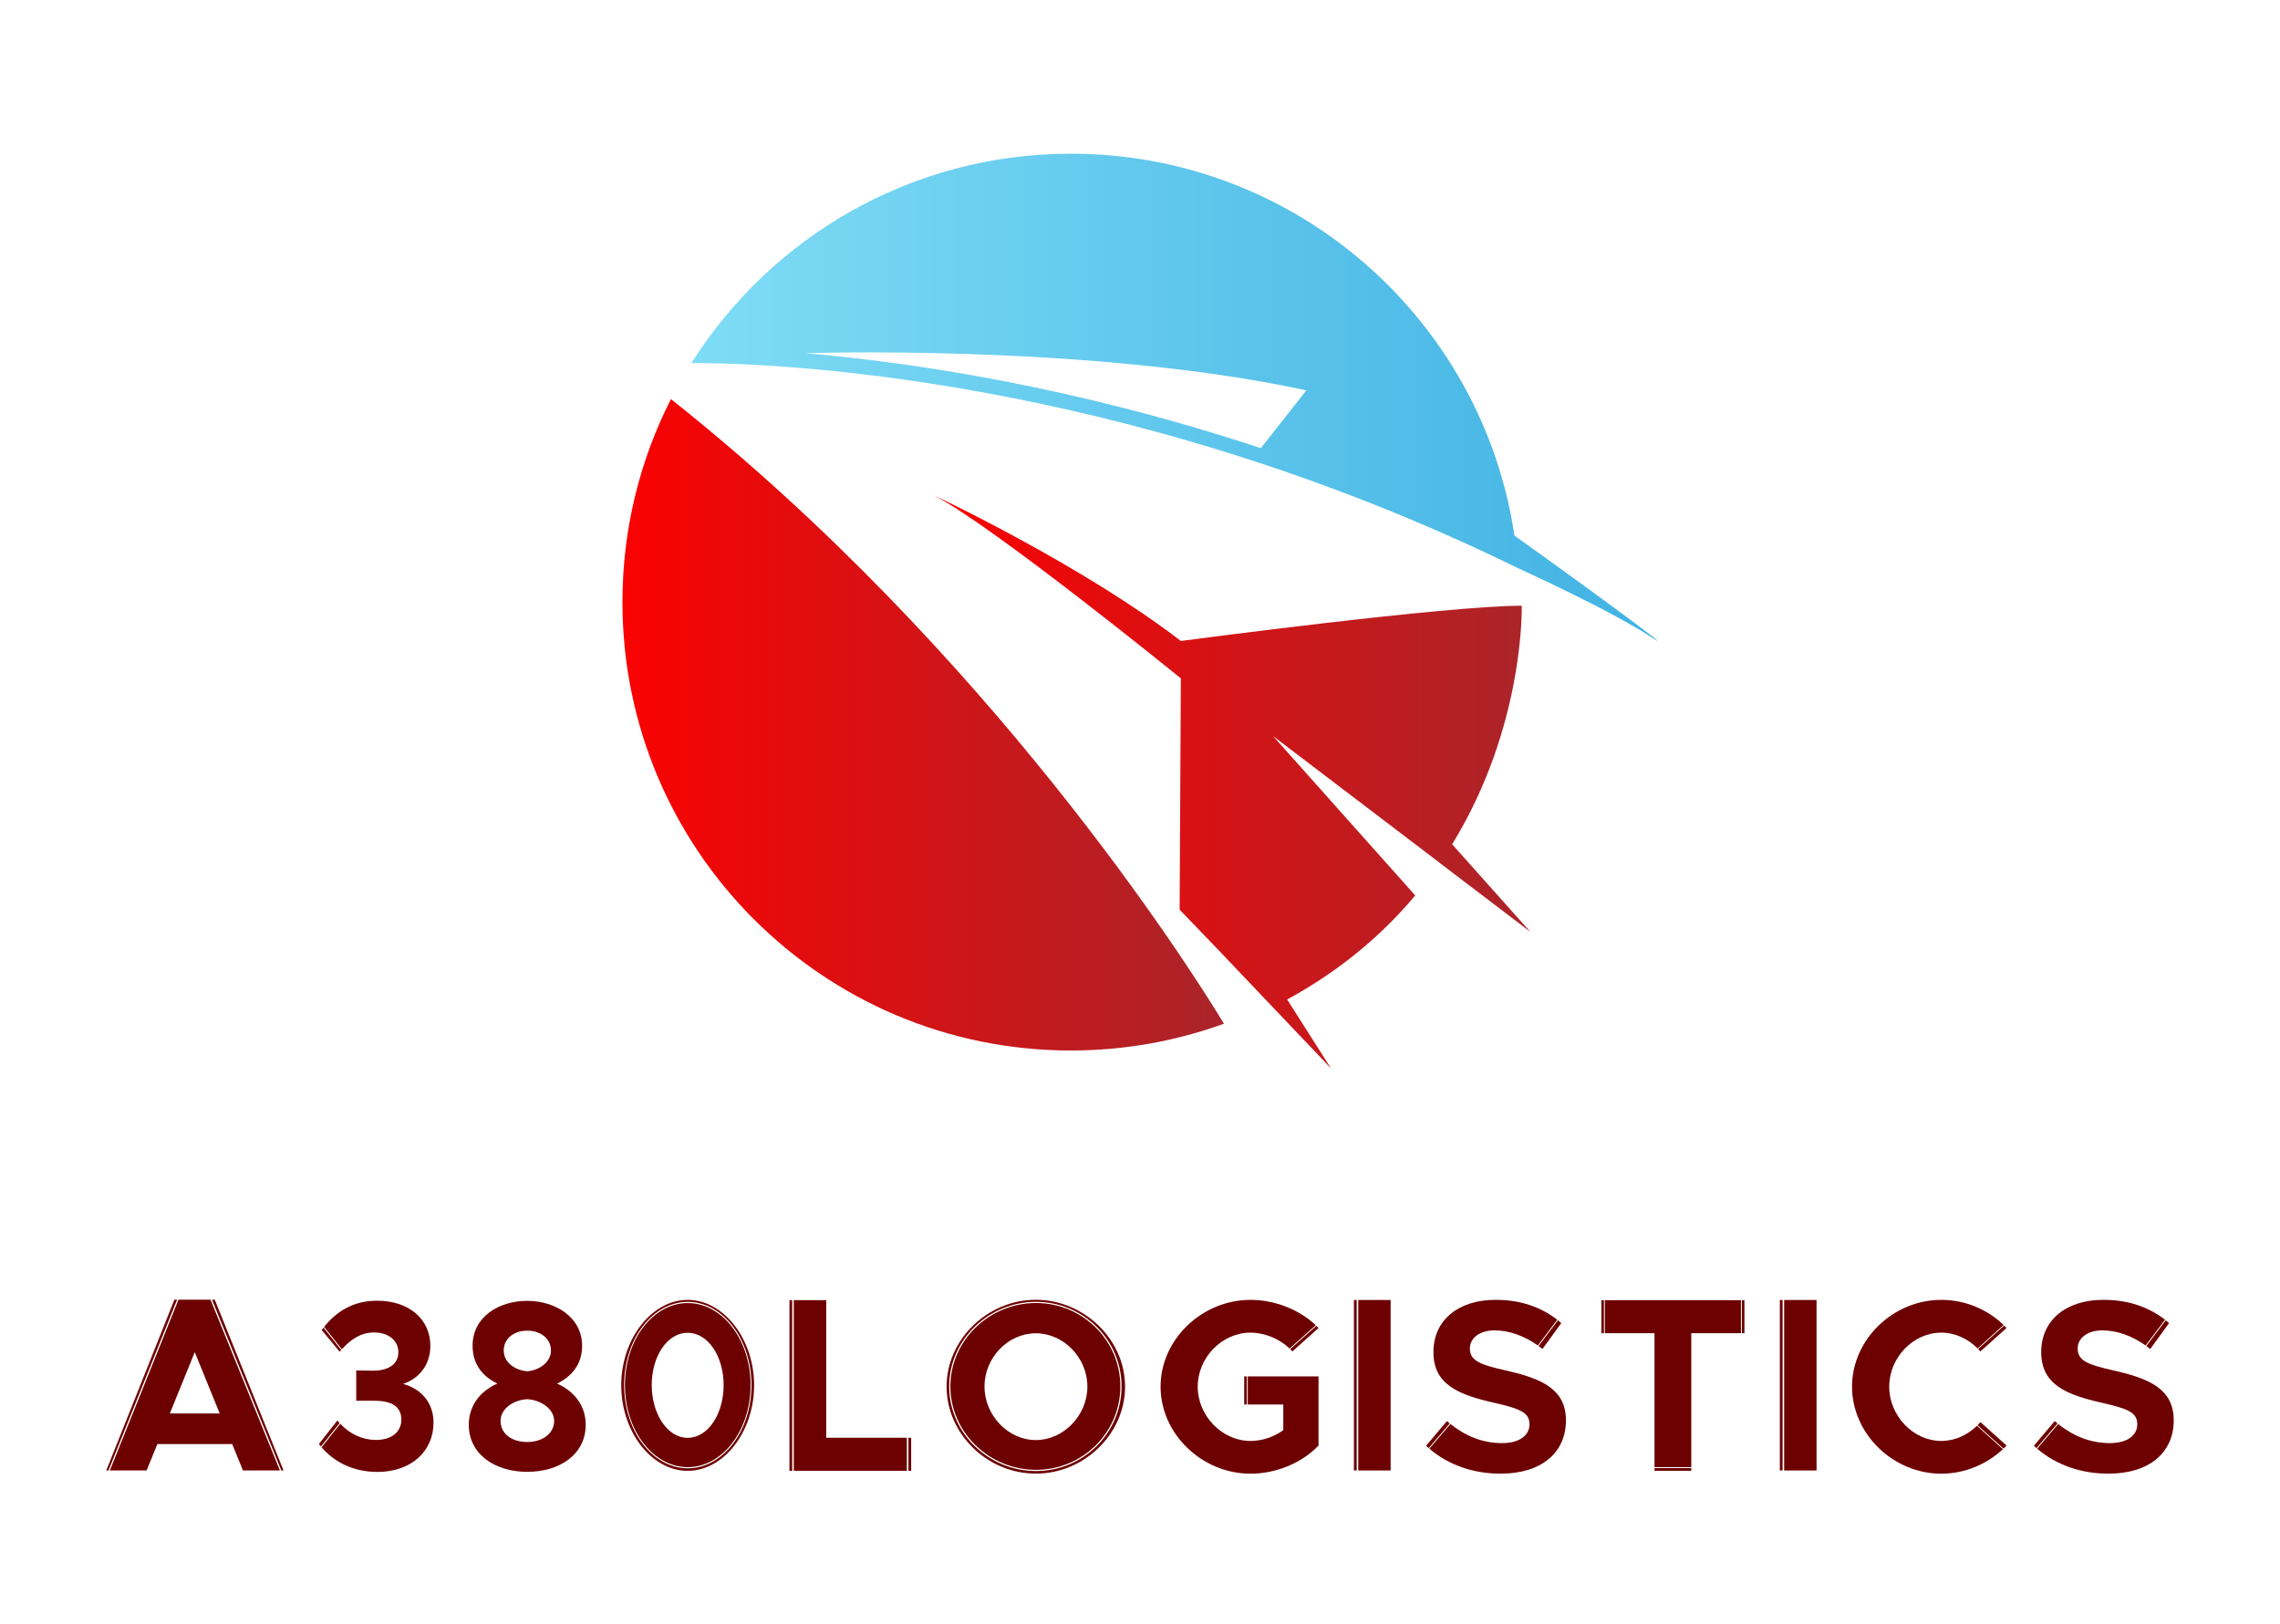
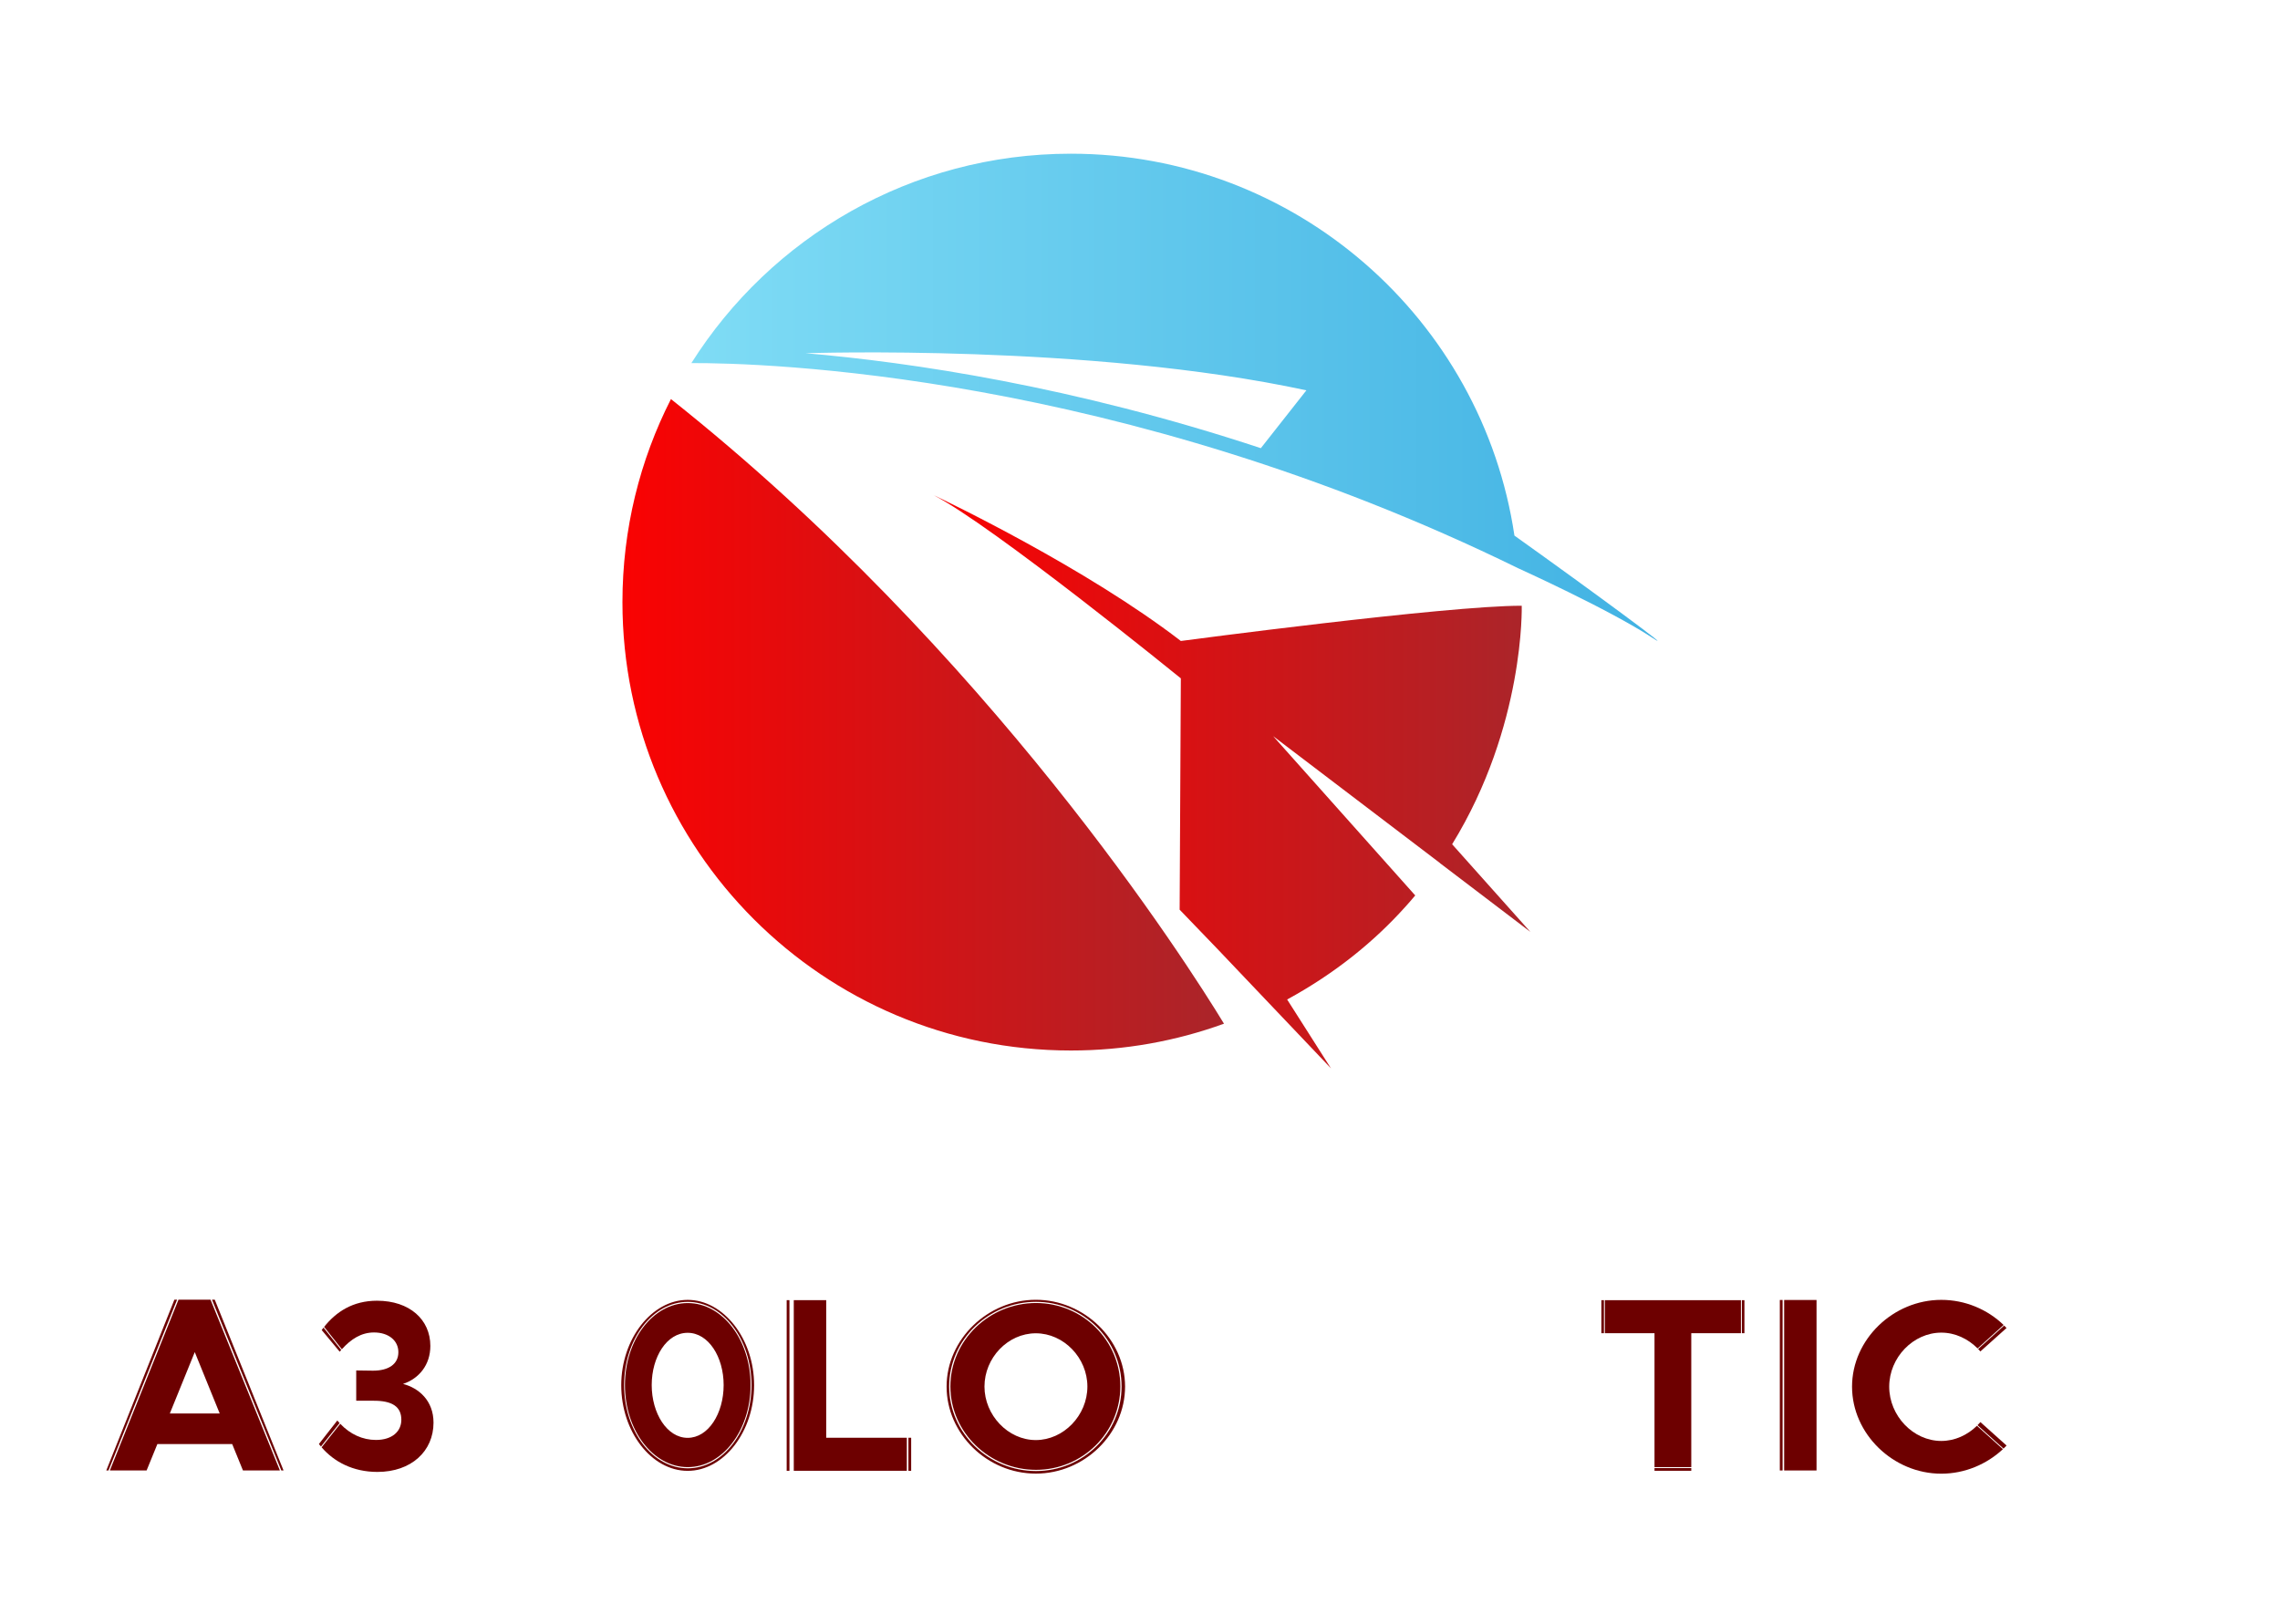
<svg xmlns="http://www.w3.org/2000/svg" xmlns:xlink="http://www.w3.org/1999/xlink" id="Layer_1" viewBox="0 0 800 569.96">
  <defs>
    <style>.cls-1{fill:url(#linear-gradient);}.cls-1,.cls-2,.cls-3,.cls-4{stroke-width:0px;}.cls-2{fill:#6d0000;}.cls-3{fill:url(#linear-gradient-2);}.cls-4{fill:url(#linear-gradient-3);}</style>
    <linearGradient id="linear-gradient" x1="218.39" y1="254.35" x2="429.46" y2="254.35" gradientUnits="userSpaceOnUse">
      <stop offset="0" stop-color="#fa0202" />
      <stop offset="1" stop-color="#aa252a" />
    </linearGradient>
    <linearGradient id="linear-gradient-2" x1="242.59" y1="139.43" x2="581.61" y2="139.43" gradientUnits="userSpaceOnUse">
      <stop offset="0" stop-color="#7fdcf5" />
      <stop offset="1" stop-color="#41b2e3" />
    </linearGradient>
    <linearGradient id="linear-gradient-3" x1="327.44" y1="274.3" x2="536.97" y2="274.3" xlink:href="#linear-gradient" />
  </defs>
  <path class="cls-1" d="M429.46,359.25c-16.76,6.09-34.85,9.41-53.71,9.41-86.9,0-157.35-70.45-157.35-157.35,0-25.66,6.13-49.87,17.02-71.26,111.67,88.62,181.25,198.17,194.05,219.2Z" />
  <path class="cls-3" d="M531.38,187.96c-11.27-75.83-76.66-134.02-155.64-134.02-56.07,0-105.28,29.33-133.15,73.48,24.74-.09,149.52,3.15,290.06,71.98,0,0,31.95,14.45,47.07,24.38,9.86,6.48-20.86-16.23-48.34-35.82ZM442.4,157.28c-65.89-21.79-122.84-30.15-159.73-33.32,0,0,99.7-3.39,175.71,13.02l-15.98,20.3Z" />
  <path class="cls-4" d="M505.23,302.85l-58.51-44.51,49.85,55.9c-1.17,1.4-2.38,2.8-3.64,4.18-10.71,11.89-24.24,23.03-41.3,32.34l15.39,24.18-39.79-41.86-13.32-13.84.42-81.18s-66.08-53.71-86.89-64.37c4.47,2.11,53.53,25.57,86.89,51.25,0,0,93.52-12.45,119.61-12.36,0,0,1.14,42.12-24.42,83.7l27.45,30.75-31.75-24.15Z" />
  <path class="cls-2" d="M38.09,516.04h-.8l23.9-59.94h.95l-24.07,59.92h.03ZM98.21,516.04h-12.96l-3.78-9.27h-26.25l-3.78,9.27h-12.89l24.08-59.94h11.24l24.34,59.94ZM77.09,496.04l-8.75-21.54-8.75,21.54h17.5ZM74.38,456.1h.97l24.14,59.94h-.81.03s-24.33-59.94-24.33-59.94Z" />
  <path class="cls-2" d="M112.62,507.65c-.25-.29-.49-.59-.72-.89l6.46-8.27c.26.32.52.62.79.92l-6.54,8.24ZM152.11,499.25c0,10.04-7.81,17.3-19.69,17.3-8.58,0-15.23-3.58-19.58-8.64l6.55-8.25c3.45,3.66,7.85,5.67,12.51,5.67,5.65,0,8.92-2.95,8.92-7.09,0-4.47-3.04-6.75-9.96-6.67h-5.87v-10.63l5.87.08c5.58,0,8.92-2.36,8.92-6.49s-3.49-6.92-8.55-6.92c-4.48,0-8.06,2.32-11.28,5.88l-6.22-7.84c4.19-5.27,10.07-9.18,18.54-9.18,11.52,0,18.73,6.67,18.73,15.87,0,6.67-4.01,11.48-9.59,13.33,5.57,1.43,10.7,5.9,10.7,13.58ZM113.52,465.91l6.21,7.83c-.18.2-.36.41-.54.62l-6.31-7.6c.21-.28.43-.58.64-.85Z" />
-   <path class="cls-2" d="M174.52,485.55c-5.06-2.45-8.7-6.67-8.7-13.25,0-10.21,9.21-15.78,19.18-15.78s19.25,5.82,19.25,15.78c0,6.5-3.64,10.72-8.77,13.25,6.02,2.7,10.03,7.76,10.03,14.43,0,10.55-9.29,16.54-20.51,16.54s-20.51-6.07-20.51-16.54c0-6.83,4.17-11.89,10.03-14.43ZM185,491.03c-4.38.17-9.36,3.04-9.36,7.6s3.94,7.42,9.36,7.42,9.44-3.03,9.44-7.42-5.06-7.42-9.44-7.6ZM185,466.98c-4.91,0-8.25,2.95-8.25,6.92,0,4.47,4.23,7,8.25,7.34,4.02-.34,8.32-3.03,8.32-7.34,0-3.96-3.42-6.92-8.32-6.92Z" />
  <path class="cls-2" d="M264.6,486.13c0,16.28-10.6,30.04-23.31,30.04s-23.31-13.75-23.31-30.04,10.73-29.96,23.31-29.96,23.31,13.67,23.31,29.96ZM263.68,486.08c0-16.13-10.01-29.21-22.35-29.21s-22.35,13.08-22.35,29.21,10.01,29.2,22.35,29.2,22.35-13.07,22.35-29.2ZM263.36,486.08c0,15.89-9.87,28.79-22.04,28.79s-22.04-12.88-22.04-28.79,9.87-28.79,22.04-28.79,22.04,12.9,22.04,28.79ZM253.91,486.07c0-9.89-5.33-18.34-12.63-18.34s-12.61,8.43-12.61,18.34,5.37,18.52,12.61,18.52,12.63-8.52,12.63-18.52Z" />
-   <path class="cls-2" d="M277,456.27h.97v59.89h-.97v-59.89ZM289.9,456.27v48.29h28.29v11.59h-39.67v-59.88h11.38ZM318.74,504.56h.97v11.6h-.97v-11.6Z" />
+   <path class="cls-2" d="M277,456.27v59.89h-.97v-59.89ZM289.9,456.27v48.29h28.29v11.59h-39.67v-59.88h11.38ZM318.74,504.56h.97v11.6h-.97v-11.6Z" />
  <path class="cls-2" d="M394.76,486.6c0,16.55-14.24,30.54-31.31,30.54s-31.31-13.98-31.31-30.54,14.41-30.46,31.31-30.46,31.31,13.9,31.31,30.46ZM393.53,486.55c0-16.4-13.45-29.69-30.03-29.69s-30.46,13.28-30.46,29.68,13.87,29.7,30.46,29.7,30.03-13.29,30.03-29.68ZM393.1,486.55c0,16.17-13.26,29.27-29.6,29.27s-30.03-13.11-30.03-29.28,13.68-29.27,30.03-29.27,29.6,13.1,29.6,29.27ZM381.54,486.59c0-10.06-8.28-18.69-18.1-18.69s-18.01,8.62-18.01,18.69,8.29,18.78,18.01,18.78,18.1-8.63,18.1-18.78Z" />
-   <path class="cls-2" d="M437.81,483.02h24.83v24.28c-5.92,6.18-15.01,9.87-23.85,9.87-17.07,0-31.57-13.98-31.57-30.54s14.5-30.46,31.57-30.46c8.37,0,16.97,3.31,22.88,8.91l-9.2,8.16c-3.55-3.43-8.76-5.57-13.69-5.57-10.04,0-18.53,8.75-18.53,18.96s8.49,19.05,18.53,19.05c4.04,0,8.15-1.37,11.5-3.78v-9.01h-12.47v-9.87ZM436.56,483.02h.93v9.87h-.93v-9.87ZM462.64,466.04l-9.18,8.23c-.25-.28-.5-.55-.77-.82l9.21-8.17c.25.25.5.49.74.76Z" />
-   <path class="cls-2" d="M475.06,456.21h.97v59.83h-.97v-59.83ZM476.58,456.21h11.36v59.83h-11.36v-59.83Z" />
-   <path class="cls-2" d="M508.66,499.55l-7.37,8.65c-.31-.27-.61-.54-.91-.82l7.3-8.66c.32.29.66.55.99.82ZM549.45,498.46c0,11.24-8.49,18.7-22.91,18.7-9.65,0-18.3-3.06-25.01-8.76l7.38-8.66c5.27,4.19,11.24,6.7,18.15,6.7,6.35,0,9.61-2.92,9.61-6.61,0-4.2-3.43-5.49-12.44-7.55-12.43-2.83-21.27-6.35-21.27-17.76s8.92-18.36,21.79-18.36c8.85,0,15.9,2.55,21.65,6.98l-6.81,9.03c-4.82-3.42-10.1-5.29-15.18-5.29-5.41,0-8.67,2.83-8.67,6.35,0,4.29,3.52,5.66,12.61,7.72,12.7,2.83,21.1,6.61,21.1,17.5ZM539.84,472.37l6.8-9.02c.4.32.79.64,1.18.97l-6.61,9.09c-.46-.37-.91-.71-1.38-1.05Z" />
  <path class="cls-2" d="M561.88,456.28h.9v11.59h-.9v-11.59ZM610.85,467.87h-17.42v47h-12.9v-47h-17.42v-11.59h47.74v11.59ZM580.53,515.2h12.9v.95h-12.9v-.95ZM611.18,456.28h.9v11.59h-.9v-11.59Z" />
  <path class="cls-2" d="M624.5,456.21h.97v59.83h-.97v-59.83ZM626.02,456.21h11.36v59.83h-11.36v-59.83Z" />
  <path class="cls-2" d="M702.77,508.57c-5.66,5.27-13.35,8.6-21.62,8.6-16.9,0-31.31-13.98-31.31-30.54s14.41-30.46,31.31-30.46c8.4,0,16.19,3.34,21.87,8.81l-9.13,8.23c-3.35-3.36-7.83-5.54-12.73-5.54-9.87,0-18.28,8.75-18.28,18.96s8.41,19.05,18.28,19.05c4.79,0,9.18-2.09,12.51-5.32l9.12,8.22ZM702.99,508.37l-9.12-8.22c.35-.35.69-.71,1.01-1.09l9.18,8.23c-.34.37-.7.72-1.06,1.07ZM694.08,473.41l9.13-8.22c.28.29.57.56.84.85l-9.18,8.23c-.25-.3-.52-.58-.79-.86Z" />
-   <path class="cls-2" d="M721.92,499.55l-7.37,8.65c-.31-.27-.61-.54-.91-.82l7.3-8.66c.32.29.66.55.99.82ZM762.71,498.46c0,11.24-8.49,18.7-22.91,18.7-9.65,0-18.3-3.06-25.01-8.76l7.38-8.66c5.27,4.19,11.24,6.7,18.15,6.7,6.35,0,9.61-2.92,9.61-6.61,0-4.2-3.43-5.49-12.44-7.55-12.43-2.83-21.27-6.35-21.27-17.76s8.92-18.36,21.79-18.36c8.85,0,15.9,2.55,21.65,6.98l-6.81,9.03c-4.82-3.42-10.1-5.29-15.18-5.29-5.41,0-8.67,2.83-8.67,6.35,0,4.29,3.52,5.66,12.61,7.72,12.7,2.83,21.1,6.61,21.1,17.5ZM753.1,472.37l6.8-9.02c.4.32.79.64,1.18.97l-6.61,9.09c-.46-.37-.91-.71-1.38-1.05Z" />
</svg>